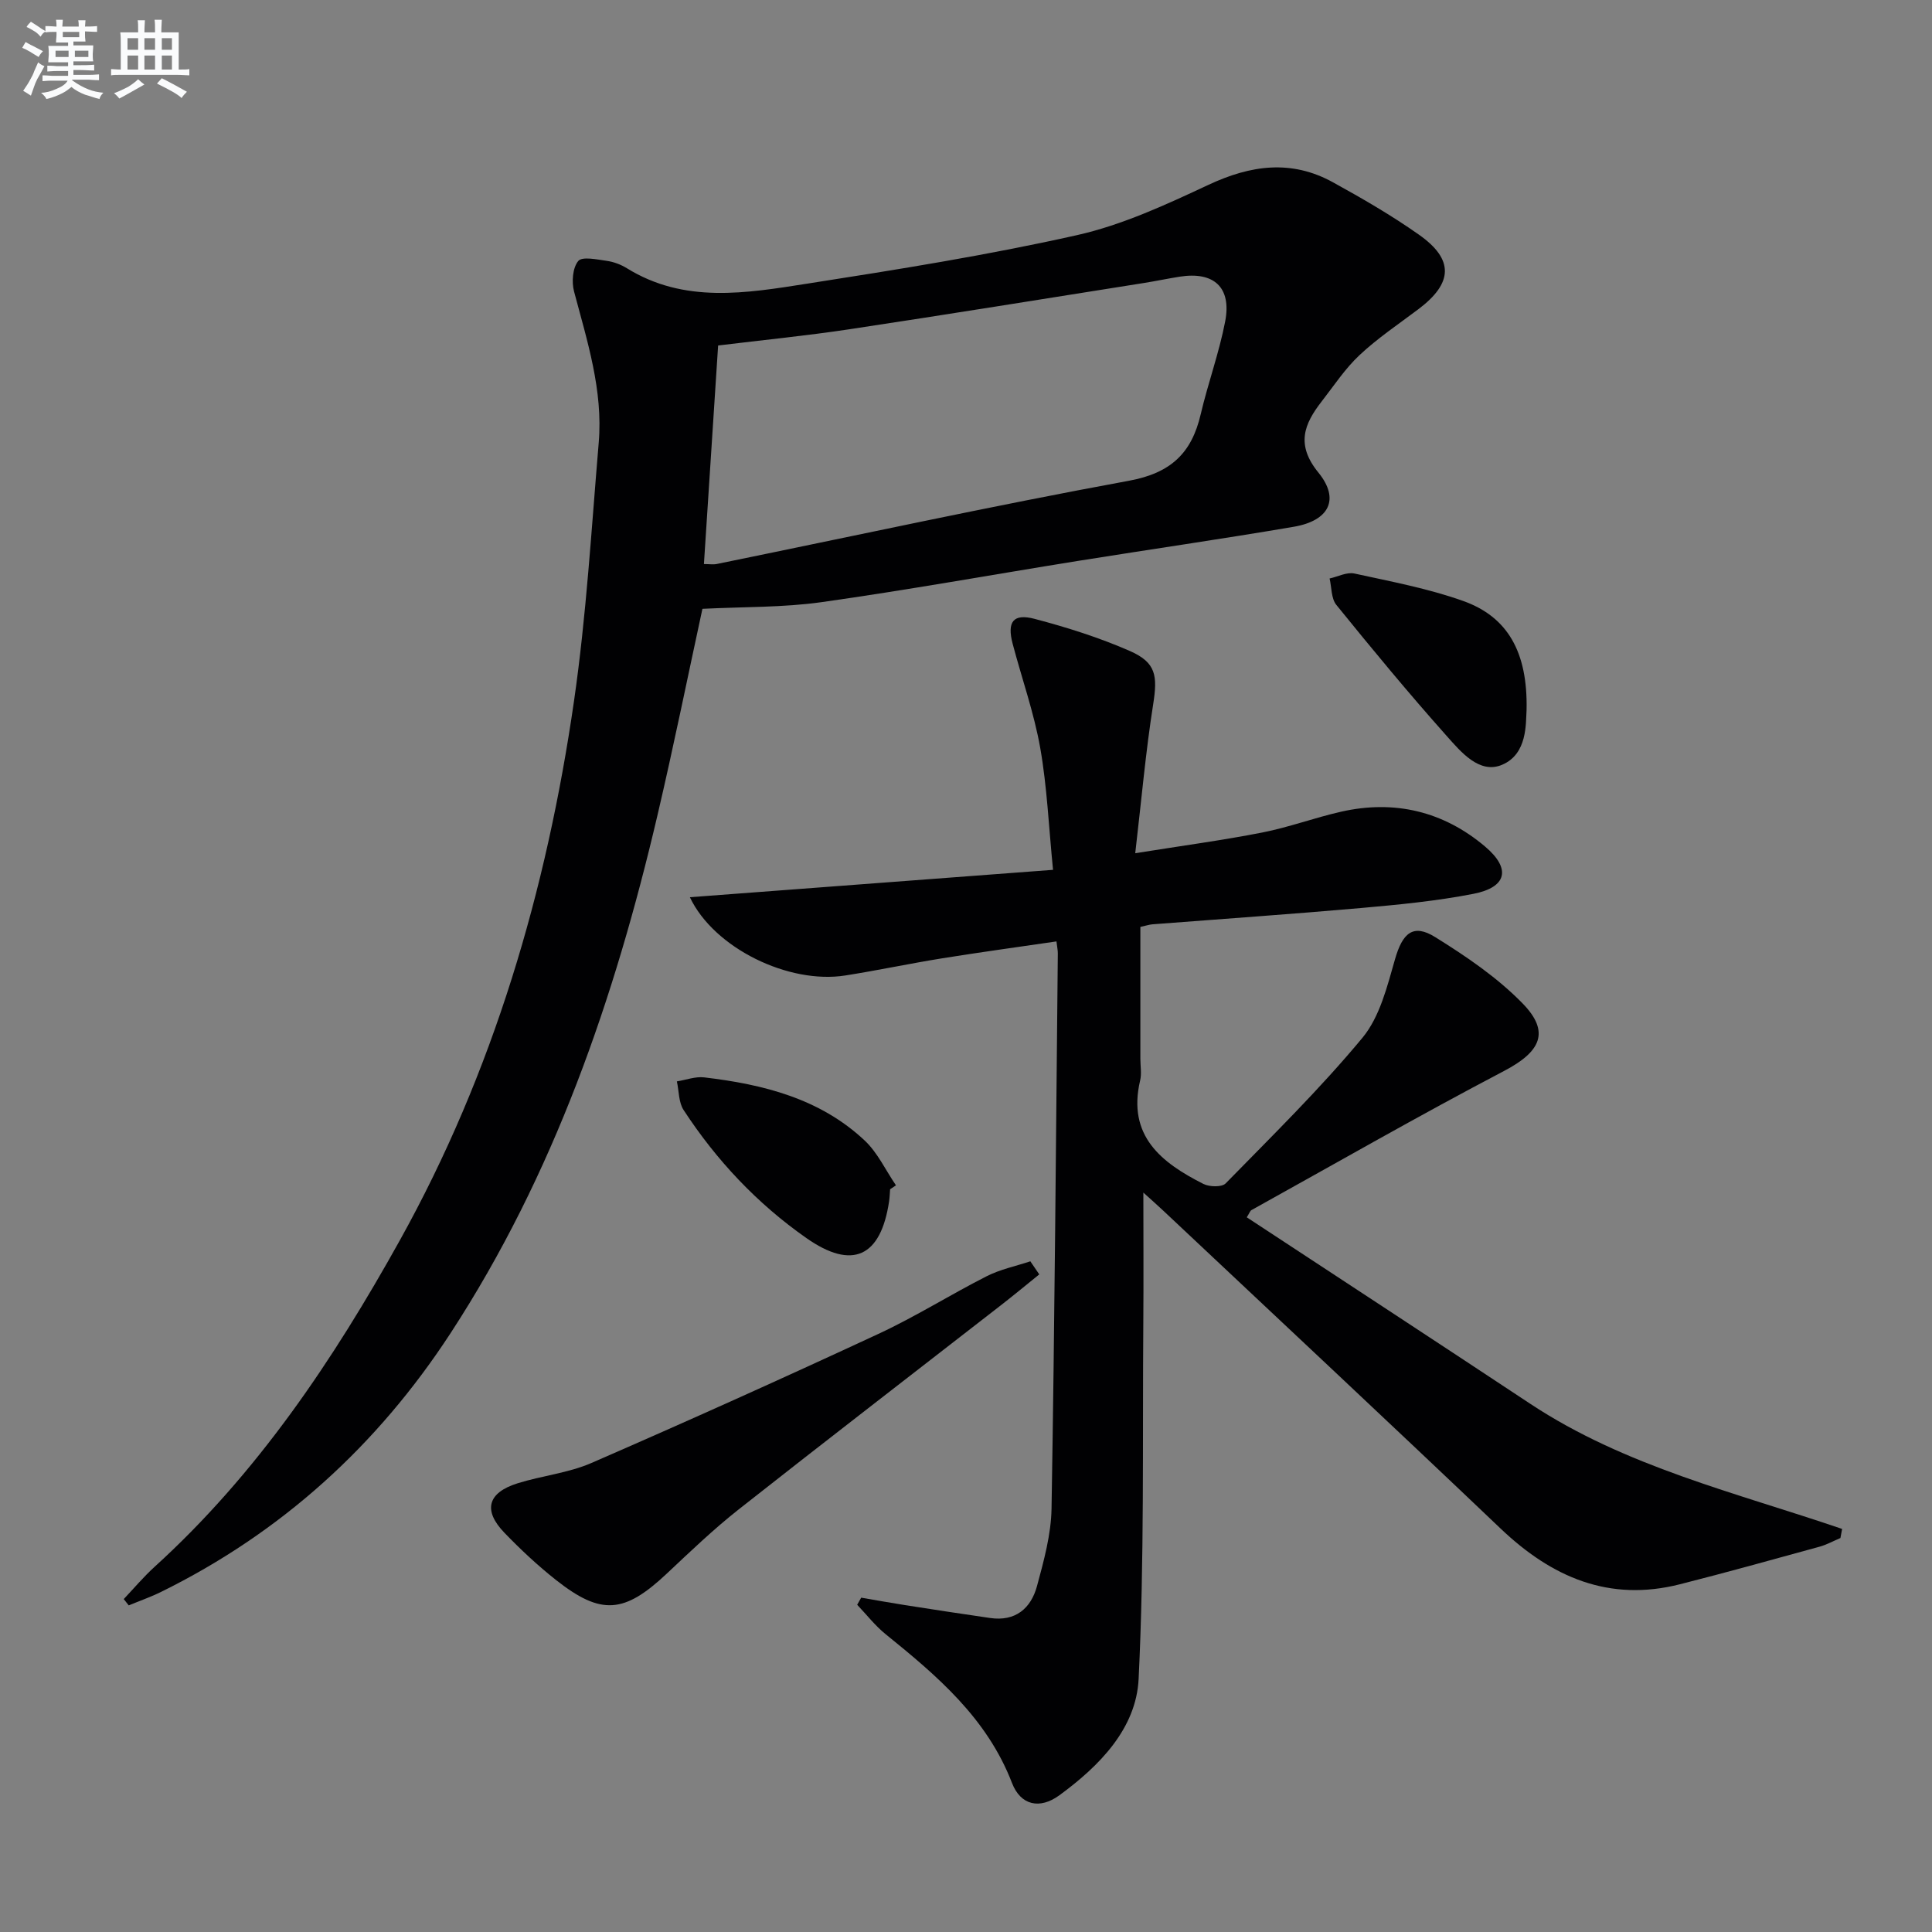
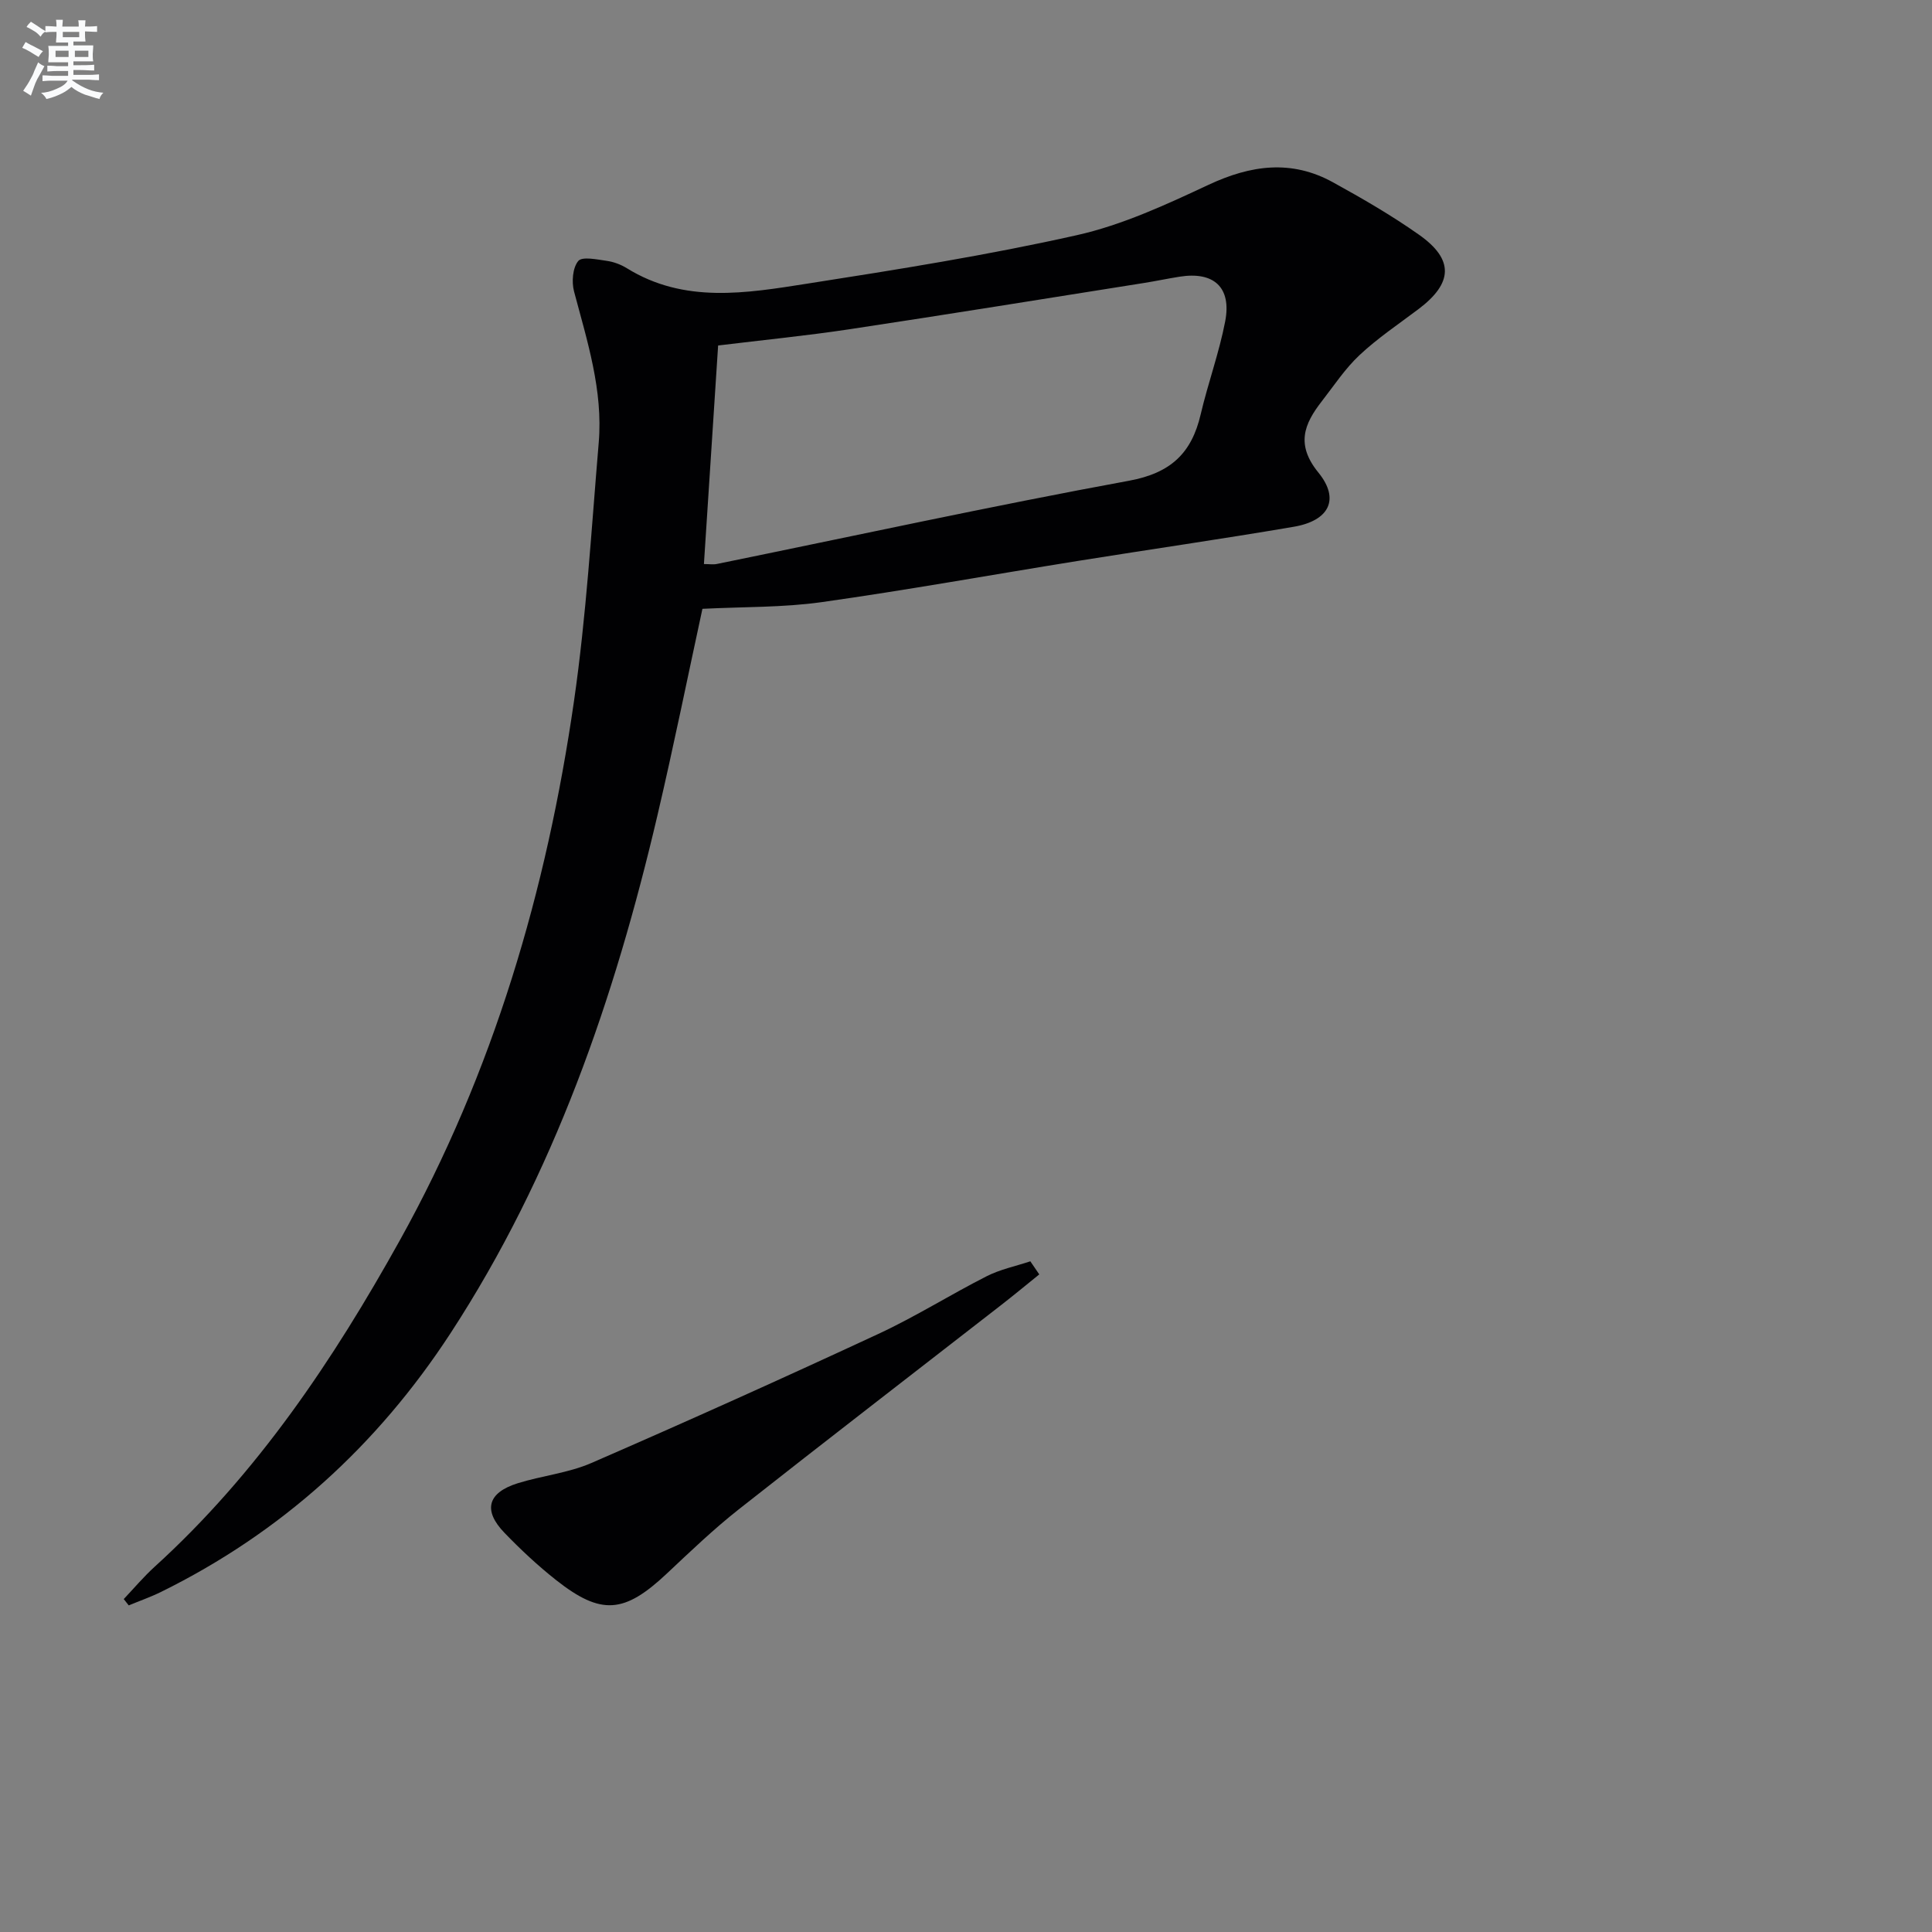
<svg xmlns="http://www.w3.org/2000/svg" enable-background="new 0 0 400 400" viewBox="0 0 400 400">
  <rect x="0" y="0" width="400" height="400" fill="#808080" stroke="none" />
  <g fill="#010103">
-     <path d="m381.04 318.43c-1.45.61-2.86 1.4-4.37 1.81-9.6 2.64-19.19 5.31-28.84 7.76-14.69 3.73-26.56-1.45-37.15-11.53-23.15-22.05-46.51-43.87-69.79-65.77-1.27-1.2-2.59-2.35-4.17-3.79 0 9.4.06 18.13-.01 26.86-.19 24.62.23 49.26-.97 73.83-.5 10.31-8.13 18.03-16.39 24.08-4.09 3-8.05 2.09-9.83-2.54-5.16-13.41-15.49-22.17-26.15-30.79-2.18-1.76-3.95-4.05-5.9-6.1.28-.49.55-.98.83-1.47 3 .51 6 1.06 9.01 1.53 5.89.92 11.79 1.83 17.69 2.68 5.22.76 8.44-1.97 9.7-6.61 1.42-5.25 2.92-10.69 3.01-16.06.64-38.3.92-76.6 1.3-114.91.01-.64-.14-1.29-.28-2.5-7.99 1.17-15.82 2.24-23.61 3.49-6.71 1.08-13.38 2.5-20.09 3.56-11.74 1.86-27.2-5.65-32.2-16.2 25-1.88 49.66-3.74 75.19-5.67-.89-8.91-1.23-17.16-2.65-25.23-1.29-7.3-3.81-14.37-5.71-21.57-1.2-4.55.11-6.33 4.55-5.16 6.71 1.77 13.4 3.88 19.74 6.66 5.45 2.4 5.72 5.16 4.8 11.04-1.54 9.77-2.41 19.66-3.71 30.82 9.81-1.57 18.11-2.68 26.31-4.29 5.51-1.08 10.84-3.07 16.33-4.31 11.06-2.5 21.18-.06 29.78 7.21 5.46 4.61 4.51 8.45-2.41 9.8-7.63 1.49-15.43 2.24-23.2 2.93-14.4 1.27-28.83 2.26-43.25 3.38-.64.05-1.28.27-2.5.54v27.31c0 1.5.29 3.07-.05 4.49-2.69 11.48 4.4 17.01 13.1 21.41 1.25.63 3.82.7 4.61-.11 9.65-9.87 19.54-19.56 28.33-30.16 3.59-4.34 5.12-10.63 6.74-16.28 1.54-5.36 3.72-7.41 8.3-4.56 6.42 3.99 12.85 8.35 18.09 13.72 5.83 5.96 3.72 10.05-3.82 14-17.63 9.24-34.91 19.16-52.32 28.82-.25.14-.36.54-.95 1.48 19.57 12.86 39.17 25.69 58.71 38.62 19.67 13.01 42.56 18.38 64.55 25.9-.13.64-.24 1.26-.35 1.88z" />
    <path d="m25.62 331.07c2.13-2.25 4.14-4.64 6.42-6.71 21.22-19.29 36.93-42.73 50.74-67.56 19.36-34.82 30.4-72.45 36.06-111.65 2.56-17.72 3.61-35.66 5.12-53.52.91-10.81-2.38-21.01-5.11-31.29-.52-1.97-.3-4.89.87-6.3.81-.98 3.86-.32 5.86-.04 1.45.2 2.95.76 4.2 1.53 11.91 7.38 24.74 5.17 37.33 3.2 18.69-2.92 37.4-5.9 55.84-10.04 9.41-2.11 18.46-6.31 27.27-10.43 8.74-4.09 17.15-5.26 25.75-.52 6.1 3.36 12.17 6.87 17.85 10.88 7.25 5.12 7 10-.14 15.38-4.11 3.1-8.43 5.99-12.17 9.49-3 2.8-5.32 6.34-7.87 9.62-3.67 4.72-5.37 8.97-.68 14.73 4.51 5.54 2.21 9.97-5.09 11.22-14.88 2.54-29.84 4.69-44.75 7.08-17.68 2.84-35.3 6.03-53.03 8.53-7.97 1.12-16.13.95-24.66 1.38-2.97 13.69-5.92 28.29-9.32 42.79-8.88 37.88-21.4 74.32-42.84 107.2-15.17 23.25-34.99 41.25-59.91 53.54-2.17 1.07-4.47 1.87-6.71 2.8-.35-.45-.69-.88-1.03-1.31zm120.12-214.29c1.12 0 1.94.14 2.7-.02 28.43-5.8 56.79-11.99 85.32-17.23 8.64-1.59 12.96-5.71 14.83-13.75 1.51-6.45 3.82-12.73 5.07-19.23 1.36-7.07-2.35-10.4-9.46-9.26-2.46.39-4.9.91-7.36 1.3-20.32 3.22-40.64 6.51-60.98 9.58-8.97 1.35-18.02 2.24-27.18 3.36-.97 15.09-1.93 29.83-2.94 45.25z" />
    <path d="m215.17 263.85c-2.65 2.14-5.27 4.31-7.96 6.4-18.1 14.08-36.28 28.07-54.29 42.27-5.21 4.11-10.03 8.73-14.87 13.28-8.8 8.27-13.58 8.7-22.94 1.32-3.77-2.98-7.32-6.3-10.66-9.76-4.49-4.65-3.51-8.31 2.71-10.26 5.05-1.58 10.5-2.12 15.3-4.21 19.91-8.66 39.71-17.57 59.4-26.72 7.67-3.56 14.87-8.11 22.42-11.94 2.81-1.43 6.01-2.08 9.04-3.09.62.9 1.23 1.81 1.85 2.71z" />
-     <path d="m184.29 246.22c-.07.83-.09 1.67-.21 2.49-1.72 11.57-7.64 14.28-17.14 7.61-10.19-7.14-18.61-16.09-25.4-26.49-1.05-1.6-.96-3.94-1.4-5.94 1.89-.3 3.83-1.05 5.66-.83 12.2 1.44 23.95 4.37 33.21 13.06 2.7 2.53 4.35 6.17 6.49 9.29-.41.26-.81.54-1.21.81z" />
-     <path d="m316.06 146.98c-.18 2.84.2 9.09-5.02 11.34-4.73 2.05-8.6-2.67-11.59-6.03-7.84-8.8-15.36-17.9-22.78-27.06-1.07-1.32-.96-3.62-1.39-5.46 1.72-.38 3.57-1.37 5.13-1.03 7.58 1.66 15.29 3.1 22.57 5.7 9.12 3.27 13.34 10.51 13.08 22.54z" />
+     <path d="m316.06 146.98z" />
  </g>
  <path d="m6.8 9.5c.6.3 1.3.7 2.1 1.1-.4.4-.7.8-.9 1.2-.7-.4-1.3-.8-1.8-1.1s-1.1-.6-1.6-.8c.2-.4.5-.8.7-1.2.4.2.8.5 1.5.8zm.9 6.9c-.3.6-.5 1.1-.7 1.7s-.4 1.1-.6 1.7c-.6-.4-1.1-.7-1.6-1 .7-1 1.2-1.8 1.5-2.4.3-.5.6-1.1.8-1.7.3-.6.5-1.2.8-1.8.3.3.8.6 1.3.8-.7 1.3-1.2 2.2-1.5 2.7zm.1-11c.4.3 1 .7 1.7 1.1-.5.2-.8.6-1.1 1.1-.5-.6-1-1-1.4-1.2s-.9-.6-1.5-.8c.2-.4.5-.7.9-1.1.5.3.9.6 1.4.9zm10.5 13.1c1 .4 2 .6 3.1.7-.4.4-.7.8-.8 1.3-.9-.2-1.9-.6-3-.9-1-.4-2-.9-2.8-1.6-.5.4-1.1.9-1.9 1.3s-1.9.9-3.3 1.2c-.1-.3-.5-.8-1.1-1.3 1 0 2.1-.3 3.2-.8 1.2-.5 1.9-1 2.3-1.7h-3.2c-.4 0-1 0-2 .1v-1.2c1 0 1.7.1 2 .1h3.3v-1h-2.3c-.2 0-.9 0-2 .1v-1.2c1.2 0 1.9.1 2 .1h2.3v-.8h-4.1c0-.7.1-1.2.1-1.6 0-.5 0-1.1-.1-1.8h4.1v-.7h-2.5c0-.6.1-1.1.1-1.6v-.6h-.5c-.4 0-1 0-1.8.1v-1.3c1.2 0 1.9.1 2.1.1h.2c0-.3 0-.8-.1-1.4h1.4c0 .6-.1 1-.1 1.4h3.4c0-.4 0-.8-.1-1.3h1.5c0 .4-.1.9-.1 1.3.7 0 1.5 0 2.5-.1v1.2c-1 0-1.8-.1-2.5-.1v.6c0 .3 0 .8.1 1.5h-2.5v.8h4.1c0 .8-.1 1.3-.1 1.8s0 1 .1 1.5h-4.1v.8h1.4c.8 0 1.8 0 2.9-.1v1.2c-1 0-1.9-.1-2.8-.1h-1.5v1h3.2c.3 0 1 0 2.1-.1v1.2c-1.1 0-1.8-.1-2.1-.1h-3.4l-.1.1c1.4 1 2.4 1.5 3.4 1.9zm-4.1-6.7v-1.3h-2.7v1.3zm2.2-4.1v-1.1h-3.4v1.1zm1.9 4.1v-1.3h-2.8v1.3z" fill="#fafbfc" />
-   <path d="m37 6.7v2.3 5.4c1 0 1.8 0 2.2-.1v1.3c-.6 0-1.5-.1-2.5-.1h-11.9c-.7 0-1.3 0-1.8.1v-1.3c.5 0 1.1.1 2 .1v-5.2c0-1 0-1.8-.1-2.5h3.7c0-1.3 0-2.1-.1-2.5h1.5c0 .4-.1 1.3-.1 2.5h2.2c0-1.2 0-2.1-.1-2.6h1.5c0 .4-.1 1.3-.1 2.6zm-12.3 13.7c-.3-.4-.7-.8-1.1-1.1 1.1-.4 2.1-.9 2.9-1.3.8-.5 1.5-1 2.1-1.6.4.4.9.8 1.3 1.1-2.5 1.4-4.2 2.4-5.2 2.9zm3.9-10.1v-2.4h-2.2v2.4zm0 4.1v-2.9h-2.2v2.9zm3.5-4.1v-2.4h-2.2v2.4zm0 4.1v-2.9h-2.2v2.9zm.4 2.9 1-1.1c.6.3 1.4.7 2.5 1.3s2 1.1 2.7 1.5c-.4.4-.8.8-1.1 1.3-.8-.8-2.5-1.7-5.1-3zm3.1-7v-2.4h-2.1v2.4zm0 4.1v-2.9h-2.1v2.9z" fill="#fafbfc" />
</svg>